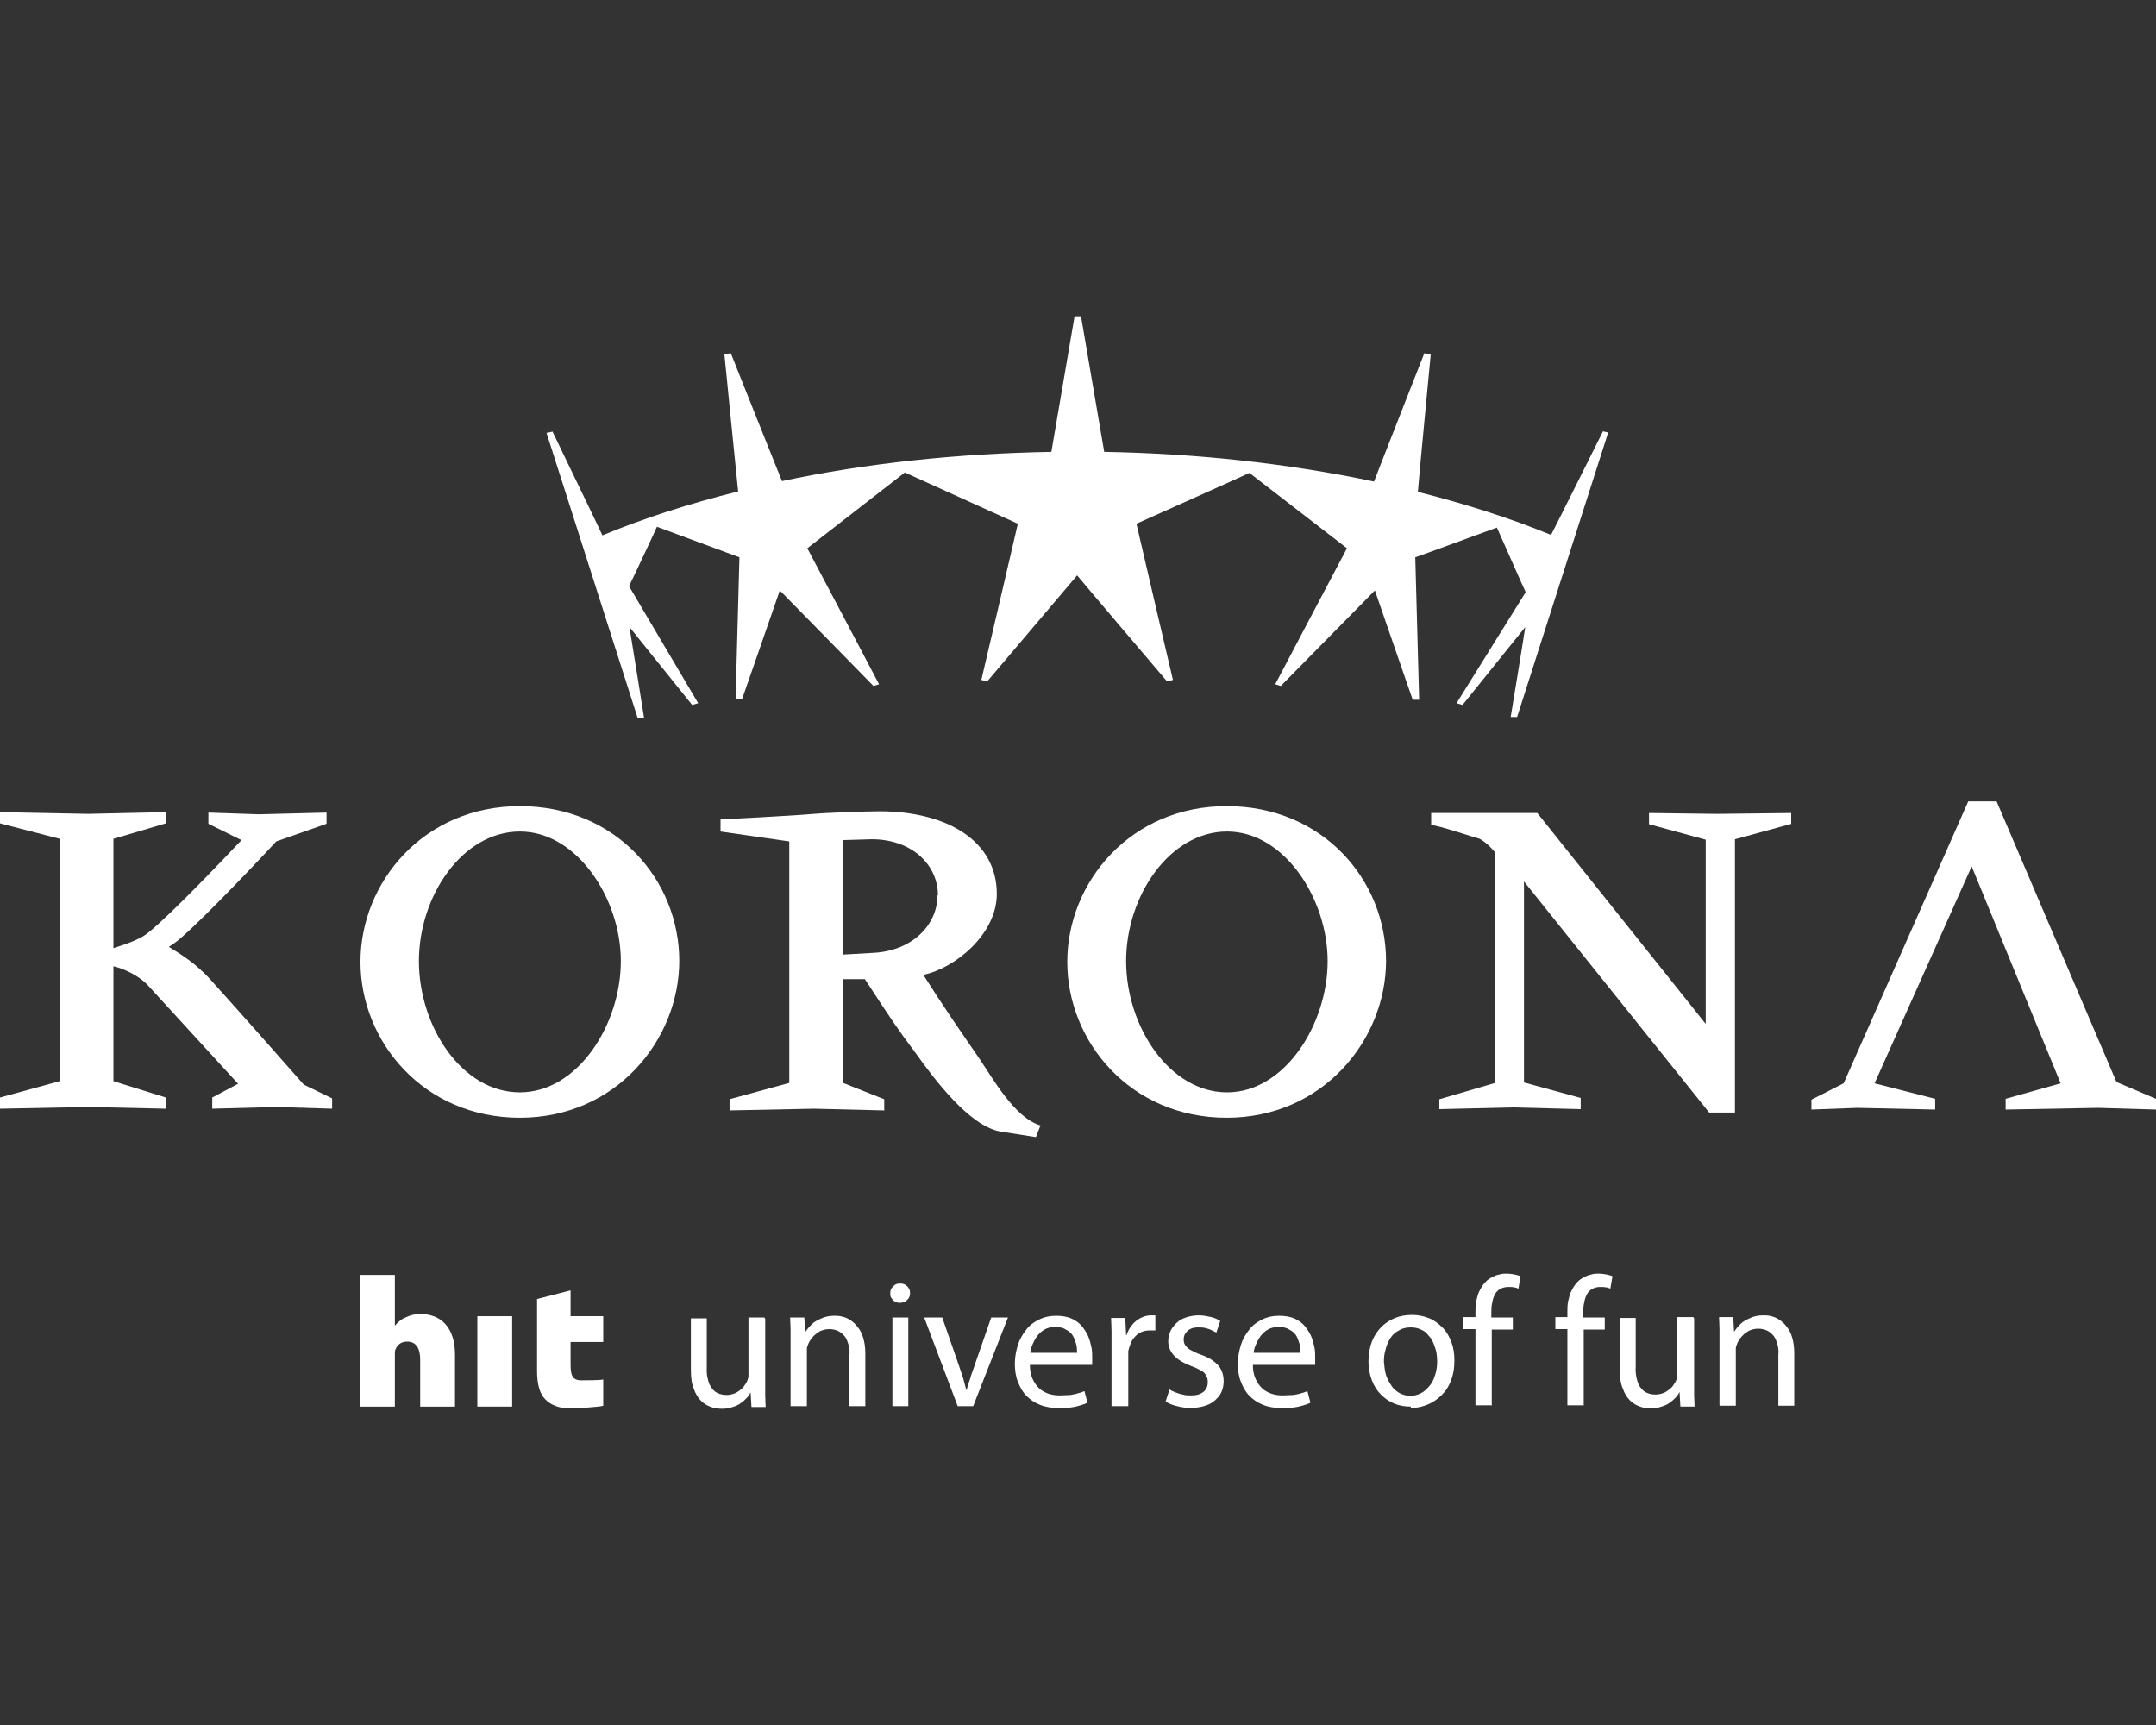
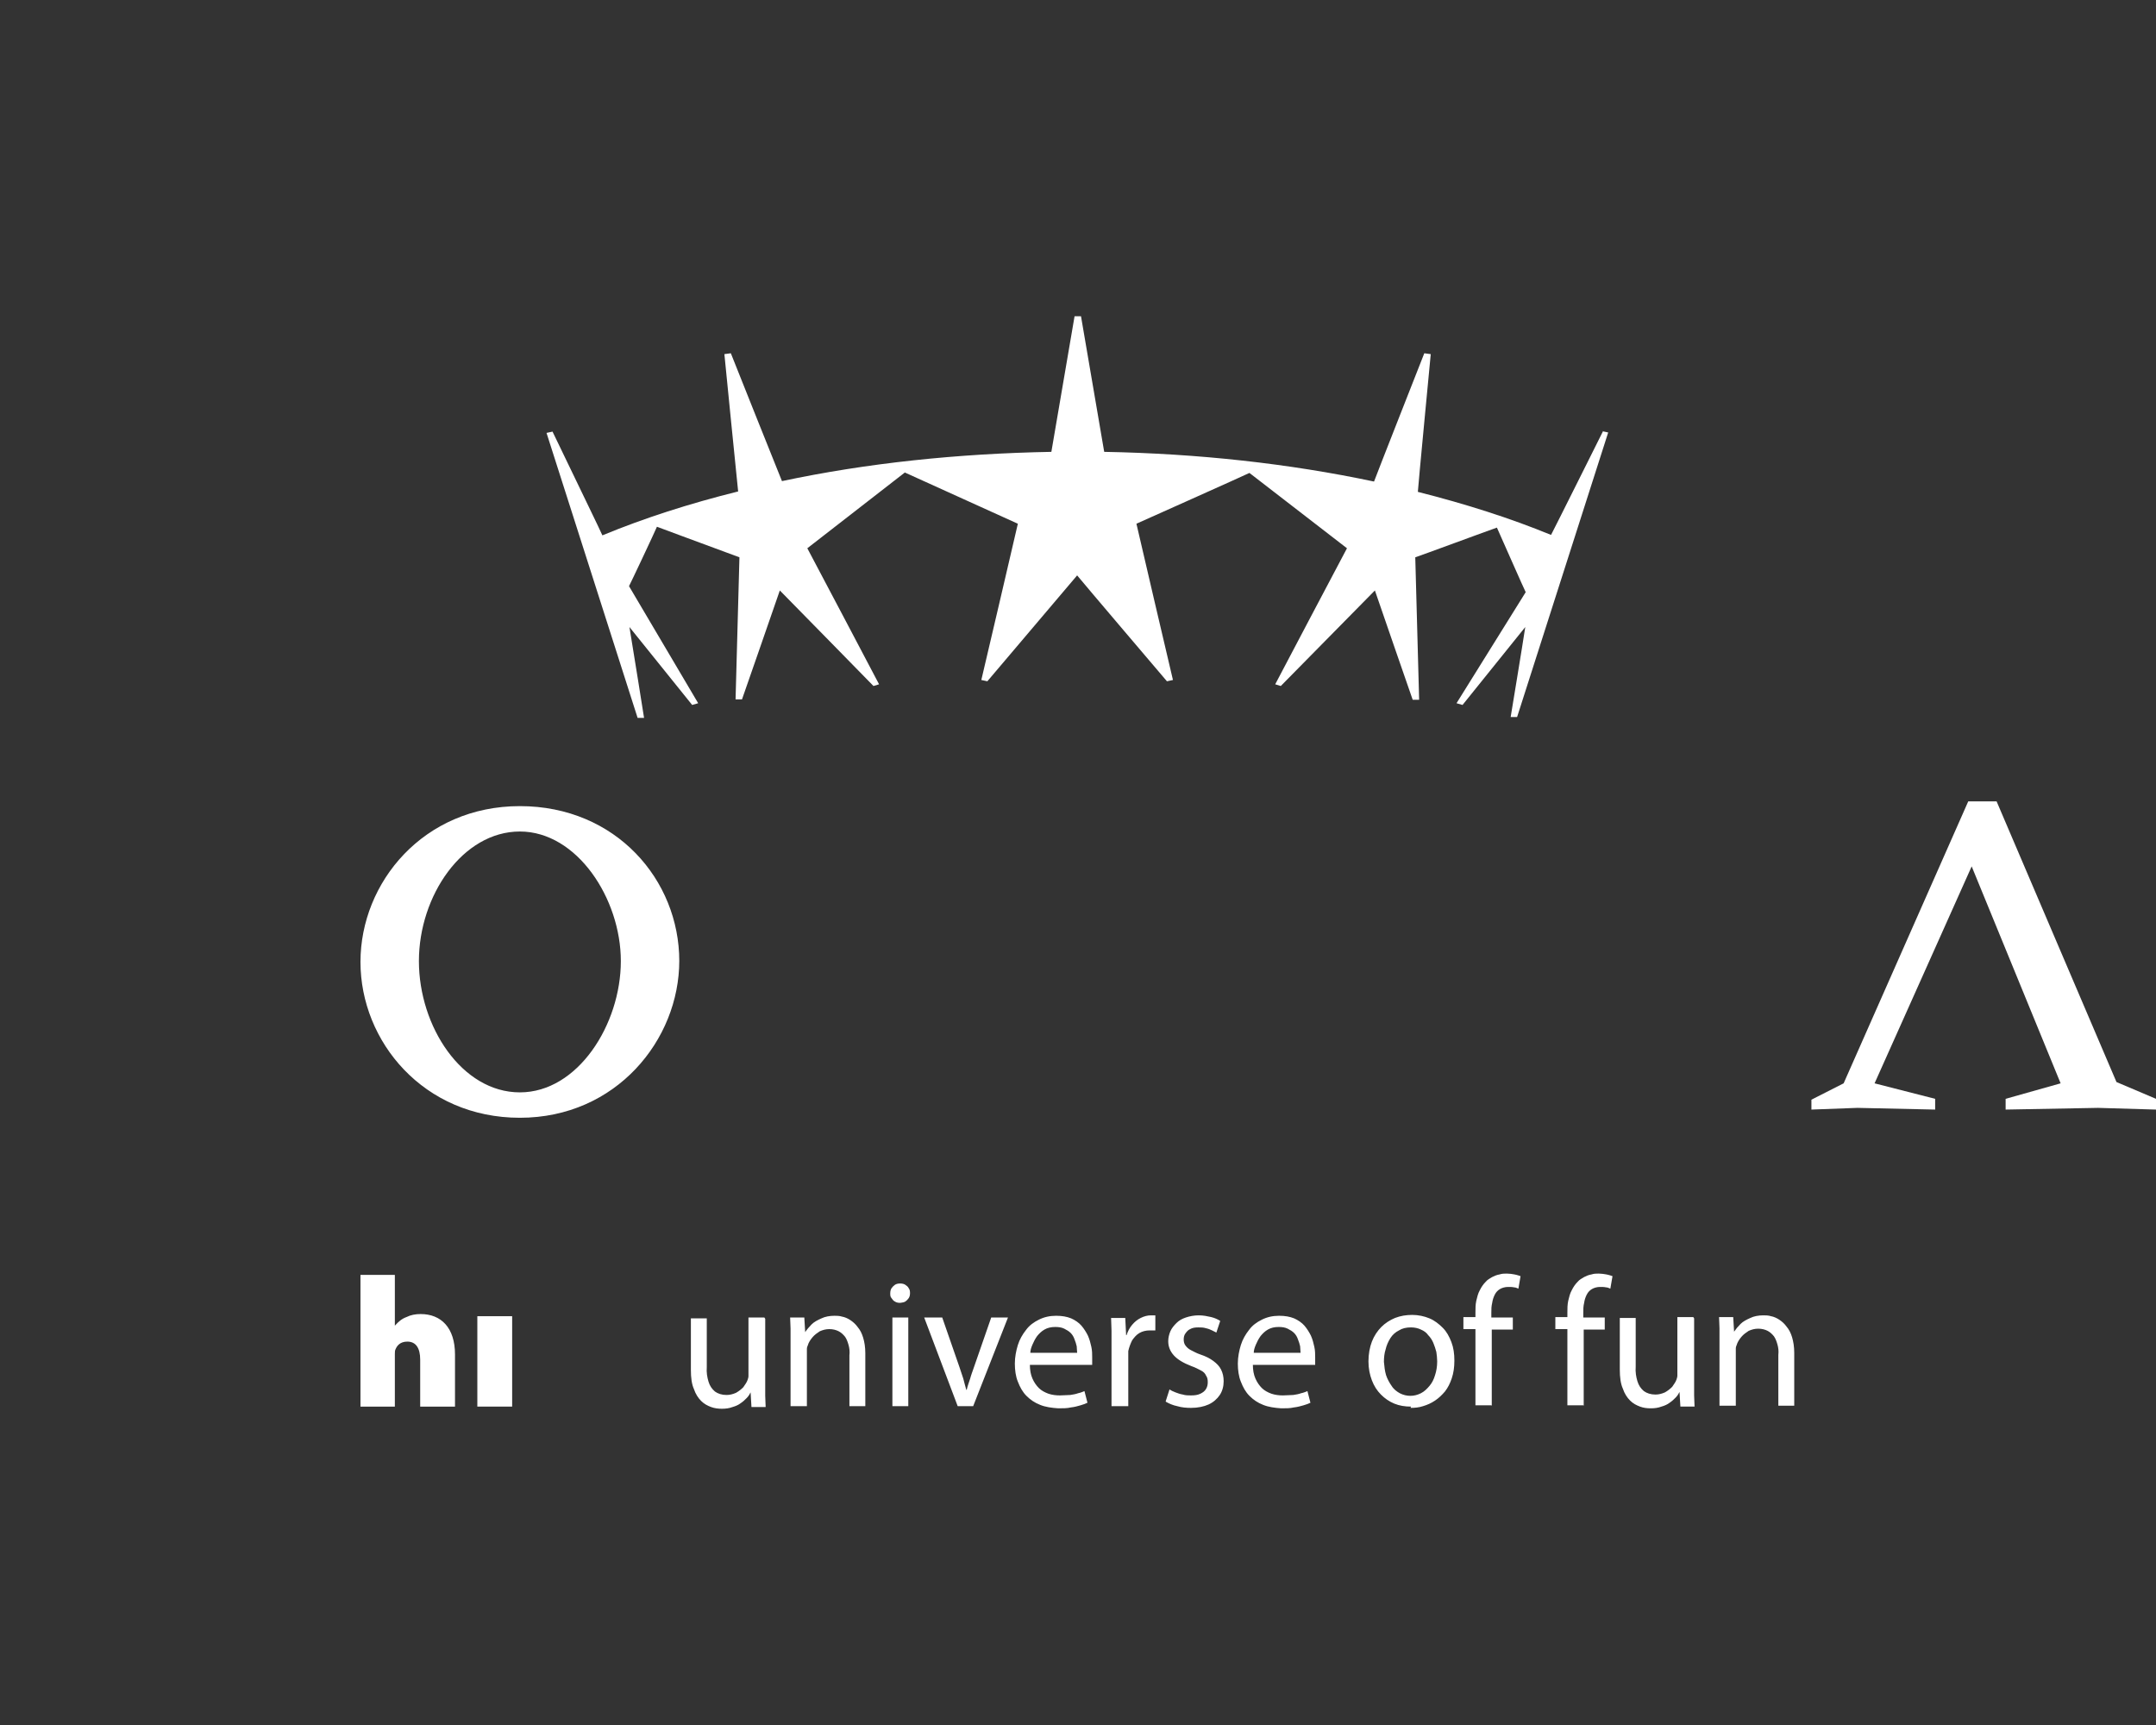
<svg xmlns="http://www.w3.org/2000/svg" width="150" height="120" viewBox="0 0 150 120" fill="none">
  <rect x="0" y="0" width="150" height="120" fill="#333333" stroke="none" />
-   <path fill-rule="evenodd" clip-rule="evenodd" d="M23.107 77.188V76.41L21.134 75.452C20.447 74.673 16.411 70.091 14.558 68.055C13.422 66.828 12.256 66.199 11.748 65.869C11.927 65.75 12.256 65.54 12.525 65.3C14.259 63.833 18.593 59.222 19.221 58.533L22.718 57.305V56.527L17.995 56.646L14.498 56.527V57.305L16.8 58.443C15.783 59.521 11.897 63.623 10.313 64.881C9.625 65.45 8.4 65.779 7.892 65.959V58.353L11.539 57.275V56.497L6.128 56.616L0 56.497V57.275L4.155 58.353V75.212L0 76.35V77.129L6.128 77.009L11.539 77.129V76.35L7.892 75.212V67.217C8.669 67.397 9.685 67.906 10.253 68.504L16.561 75.392L14.767 76.35V77.129L19.221 77.009L23.107 77.129V77.188Z" fill="white" />
  <path fill-rule="evenodd" clip-rule="evenodd" d="M43.194 66.858C43.194 71.26 40.205 75.991 36.169 75.991C32.134 75.991 29.145 71.409 29.145 66.858C29.145 62.306 32.194 57.844 36.169 57.844C40.145 57.844 43.194 62.516 43.194 66.858ZM47.26 66.858C47.26 61.228 42.865 56.078 36.169 56.078C29.474 56.078 25.079 61.378 25.079 66.918C25.079 72.457 29.474 77.758 36.169 77.758C42.865 77.758 47.26 72.338 47.26 66.828V66.858Z" fill="white" />
-   <path fill-rule="evenodd" clip-rule="evenodd" d="M65.225 62.276C65.225 64.372 63.432 66.169 60.712 66.288L58.619 66.408V58.443L60.652 58.383C63.462 58.383 65.255 60.18 65.255 62.276M72.4 78.296C70.606 77.787 69.082 75.032 68.125 73.625C66.541 71.319 65.823 70.301 64.239 67.816C66.421 67.366 69.351 65.001 69.351 62.186C69.351 58.473 65.853 56.437 61.19 56.437C60.174 56.437 57.184 56.556 56.617 56.616C55.391 56.736 50.13 57.005 50.13 57.005V57.844L54.913 58.533V75.332L50.758 76.469V77.248L56.617 77.128L61.519 77.248V76.469L58.649 75.332V68.115H60.174C61.967 70.87 62.475 71.618 63.731 73.295C65.016 75.092 67.438 78.326 69.59 78.715L72.071 79.105L72.4 78.266V78.296Z" fill="white" />
-   <path fill-rule="evenodd" clip-rule="evenodd" d="M92.368 66.858C92.368 71.26 89.379 75.991 85.373 75.991C81.367 75.991 78.348 71.409 78.348 66.858C78.348 62.306 81.397 57.844 85.373 57.844C89.349 57.844 92.368 62.516 92.368 66.858ZM96.433 66.858C96.433 61.228 92.039 56.078 85.343 56.078C78.647 56.078 74.253 61.378 74.253 66.918C74.253 72.457 78.647 77.758 85.343 77.758C92.039 77.758 96.433 72.338 96.433 66.828V66.858Z" fill="white" />
-   <path fill-rule="evenodd" clip-rule="evenodd" d="M124.621 57.335V56.557L119.45 56.617L114.727 56.557V57.335L118.672 58.413V71.23L106.955 56.557H99.571V57.395C100.02 57.395 102.68 58.294 102.949 58.353C103.397 58.593 103.906 59.132 104.025 59.312V75.332L100.139 76.47V77.159L105.251 77.039L109.974 77.159V76.38L106.028 75.302V61.318L118.912 77.398H120.705V58.383L124.651 57.305L124.621 57.335Z" fill="white" />
  <path fill-rule="evenodd" clip-rule="evenodd" d="M143.364 75.362L139.538 76.44V77.188L145.965 77.069L150 77.188V76.44L147.25 75.272L138.91 55.748H136.937L128.268 75.362L126.026 76.5V77.188L129.225 77.069L134.635 77.188V76.44L130.42 75.362L137.176 60.27L143.364 75.362Z" fill="white" />
  <path d="M111.528 29.995C111.528 29.995 108.091 36.883 107.911 37.212C105.072 36.044 101.963 35.056 98.645 34.217C98.645 34.008 99.542 24.635 99.542 24.635L99.093 24.575C99.093 24.575 95.686 33.229 95.596 33.499C89.647 32.241 83.34 31.552 76.823 31.433L75.209 22H74.761L73.147 31.433C66.63 31.552 60.323 32.211 54.404 33.469C54.284 33.199 50.847 24.575 50.847 24.575L50.398 24.635C50.398 24.635 51.325 33.978 51.355 34.188C47.977 35.026 44.809 36.044 41.909 37.242C41.67 36.703 40.892 35.116 38.441 30.025L38.023 30.115L44.36 49.938H44.809C44.809 49.938 44.001 44.848 43.792 43.62C44.659 44.698 48.156 49.04 48.156 49.04L48.575 48.92C48.575 48.92 43.822 40.865 43.762 40.775C43.822 40.685 45.586 36.942 45.705 36.643C46.273 36.853 47.708 37.392 51.445 38.769C51.445 38.949 51.176 48.651 51.176 48.651H51.624C51.624 48.651 54.045 41.704 54.255 41.075C54.793 41.614 60.771 47.722 60.771 47.722L61.16 47.603C61.16 47.603 56.257 38.29 56.168 38.14C56.317 38.02 62.714 33.05 62.953 32.87C63.282 33.02 70.606 36.343 70.815 36.433C70.785 36.613 68.274 47.303 68.274 47.303L68.693 47.393C68.693 47.393 74.581 40.446 74.94 40.027C75.299 40.476 81.188 47.393 81.188 47.393L81.606 47.303C81.606 47.303 79.095 36.613 79.065 36.433C79.275 36.343 86.628 33.05 86.927 32.9C87.166 33.08 93.563 38.02 93.713 38.14C93.623 38.29 88.721 47.603 88.721 47.603L89.109 47.722C89.109 47.722 95.118 41.614 95.656 41.075C95.865 41.704 98.286 48.681 98.286 48.681H98.734C98.734 48.681 98.465 38.949 98.465 38.769C98.675 38.709 103.697 36.853 104.145 36.703C104.295 37.032 106.088 41.105 106.148 41.194C106.088 41.284 101.335 48.92 101.335 48.92L101.754 49.04C101.754 49.04 105.281 44.668 106.118 43.62C105.939 44.818 105.102 49.879 105.102 49.879H105.55L111.887 30.085L111.469 29.995H111.528Z" fill="white" />
  <path fill-rule="evenodd" clip-rule="evenodd" d="M25.079 88.688H27.471V92.221C27.71 91.951 27.949 91.742 28.278 91.622C28.577 91.472 28.905 91.412 29.264 91.412C30.699 91.412 31.656 92.371 31.656 94.227V97.851H29.234V94.587C29.234 93.778 28.935 93.329 28.338 93.329C27.829 93.329 27.62 93.628 27.53 93.838C27.471 93.928 27.471 94.078 27.471 94.197V97.851H25.079V88.688Z" fill="white" />
  <path d="M35.632 91.562H33.21V97.85H35.632V91.562Z" fill="white" />
-   <path fill-rule="evenodd" clip-rule="evenodd" d="M37.365 91.561V90.364L39.697 89.765V91.561H41.969V93.358H39.697V94.915C39.697 95.664 39.817 96.023 40.444 96.023C40.743 96.023 41.76 96.023 41.969 95.963V97.79C41.7 97.88 40.205 97.97 39.577 97.97C38.86 97.97 38.262 97.7 37.933 97.341C37.545 96.951 37.365 96.293 37.365 95.365V91.531V91.561Z" fill="white" />
  <path d="M120.766 97.79V94.077C120.766 94.077 120.766 93.898 120.766 93.808C120.766 93.718 120.796 93.628 120.825 93.568C120.885 93.359 121.005 93.179 121.154 92.999C121.304 92.82 121.483 92.7 121.662 92.58C121.872 92.49 122.081 92.43 122.32 92.43C122.589 92.43 122.798 92.49 122.978 92.58C123.157 92.67 123.307 92.82 123.426 92.969C123.546 93.149 123.605 93.329 123.665 93.538C123.725 93.748 123.755 93.987 123.725 94.257V97.79H124.831V94.107C124.831 93.688 124.771 93.329 124.682 93.029C124.592 92.73 124.472 92.49 124.293 92.281C124.144 92.071 123.964 91.921 123.785 91.802C123.605 91.682 123.396 91.592 123.217 91.562C123.038 91.502 122.828 91.502 122.679 91.502C122.35 91.502 122.021 91.562 121.782 91.682C121.513 91.802 121.274 91.921 121.095 92.101C120.915 92.281 120.766 92.46 120.646 92.64L120.586 91.622H119.6C119.6 91.861 119.63 92.131 119.63 92.4C119.63 92.67 119.63 92.969 119.63 93.299V97.79H120.766ZM117.806 91.622H116.7V95.395C116.7 95.395 116.7 95.604 116.7 95.694C116.7 95.784 116.67 95.874 116.641 95.964C116.581 96.143 116.461 96.293 116.342 96.473C116.192 96.623 116.043 96.742 115.833 96.862C115.624 96.952 115.415 97.012 115.176 97.012C114.847 97.012 114.578 96.922 114.369 96.772C114.159 96.593 114.01 96.383 113.92 96.084C113.831 95.784 113.771 95.455 113.801 95.065V91.682H112.695V95.275C112.695 95.814 112.755 96.263 112.904 96.593C113.024 96.952 113.203 97.221 113.412 97.431C113.621 97.641 113.861 97.76 114.1 97.85C114.339 97.94 114.578 97.97 114.847 97.97C115.116 97.97 115.355 97.94 115.594 97.85C115.804 97.79 116.013 97.701 116.162 97.581C116.342 97.461 116.461 97.341 116.581 97.221C116.7 97.102 116.79 96.952 116.85 96.832L116.91 97.85H117.896C117.896 97.611 117.866 97.341 117.866 97.072C117.866 96.802 117.866 96.503 117.866 96.173V91.712L117.806 91.622ZM110.184 97.79V92.49H111.648V91.652H110.154V91.322C110.154 91.083 110.154 90.873 110.214 90.634C110.244 90.424 110.303 90.244 110.393 90.065C110.483 89.885 110.602 89.765 110.752 89.675C110.901 89.586 111.11 89.526 111.32 89.526C111.469 89.526 111.619 89.526 111.738 89.556C111.858 89.556 111.947 89.615 112.037 89.645L112.187 88.777C112.187 88.777 111.947 88.687 111.768 88.657C111.619 88.627 111.409 88.597 111.23 88.597C111.051 88.597 110.901 88.597 110.722 88.657C110.542 88.687 110.393 88.747 110.214 88.837C110.064 88.927 109.885 89.017 109.765 89.166C109.586 89.346 109.466 89.526 109.347 89.765C109.227 89.975 109.167 90.244 109.108 90.484C109.048 90.753 109.048 91.023 109.048 91.322V91.622H108.211V92.46H109.048V97.76H110.154L110.184 97.79ZM103.787 97.79V92.49H105.252V91.652H103.757V91.322C103.757 91.083 103.757 90.873 103.817 90.634C103.847 90.424 103.906 90.244 103.996 90.065C104.086 89.885 104.205 89.765 104.355 89.675C104.504 89.586 104.713 89.526 104.923 89.526C105.072 89.526 105.222 89.526 105.341 89.556C105.461 89.556 105.55 89.615 105.64 89.645L105.79 88.777C105.79 88.777 105.55 88.687 105.371 88.657C105.222 88.627 105.012 88.597 104.833 88.597C104.654 88.597 104.504 88.597 104.325 88.657C104.145 88.687 103.996 88.747 103.817 88.837C103.667 88.927 103.488 89.017 103.368 89.166C103.189 89.346 103.069 89.526 102.95 89.765C102.83 89.975 102.77 90.244 102.711 90.484C102.651 90.753 102.651 91.023 102.651 91.322V91.622H101.814V92.46H102.651V97.76H103.757L103.787 97.79ZM98.137 97.102C97.868 97.102 97.629 97.042 97.39 96.922C97.18 96.802 96.971 96.653 96.822 96.413C96.672 96.203 96.523 95.934 96.433 95.664C96.344 95.365 96.314 95.065 96.284 94.736C96.284 94.437 96.314 94.137 96.403 93.868C96.463 93.598 96.583 93.329 96.732 93.089C96.882 92.85 97.091 92.67 97.33 92.55C97.569 92.4 97.838 92.341 98.167 92.341C98.436 92.341 98.675 92.4 98.855 92.49C99.064 92.58 99.243 92.7 99.363 92.879C99.512 93.029 99.632 93.209 99.721 93.418C99.811 93.628 99.871 93.838 99.931 94.047C99.96 94.257 99.99 94.496 99.99 94.706C99.99 95.065 99.931 95.395 99.841 95.664C99.751 95.964 99.632 96.203 99.452 96.413C99.273 96.623 99.094 96.802 98.855 96.922C98.615 97.042 98.376 97.102 98.107 97.102H98.137ZM98.137 97.94C98.436 97.94 98.735 97.91 99.004 97.82C99.303 97.731 99.572 97.611 99.841 97.431C100.11 97.251 100.319 97.042 100.528 96.802C100.738 96.533 100.887 96.233 101.007 95.874C101.126 95.515 101.186 95.125 101.186 94.646C101.186 94.167 101.126 93.748 100.977 93.359C100.827 92.969 100.648 92.64 100.379 92.37C100.11 92.101 99.811 91.861 99.452 91.712C99.094 91.562 98.675 91.472 98.257 91.472C97.838 91.472 97.45 91.532 97.061 91.682C96.702 91.831 96.373 92.041 96.104 92.311C95.835 92.58 95.596 92.939 95.447 93.329C95.297 93.718 95.208 94.197 95.208 94.706C95.208 95.185 95.297 95.634 95.447 96.024C95.596 96.413 95.805 96.742 96.075 97.012C96.344 97.281 96.642 97.491 97.001 97.641C97.36 97.79 97.749 97.85 98.167 97.85L98.137 97.94ZM87.226 94.137C87.226 93.927 87.286 93.748 87.376 93.538C87.466 93.329 87.555 93.149 87.705 92.939C87.854 92.76 88.004 92.61 88.213 92.49C88.422 92.37 88.661 92.311 88.96 92.311C89.199 92.311 89.409 92.341 89.588 92.43C89.767 92.52 89.917 92.61 90.036 92.73C90.156 92.85 90.246 92.999 90.305 93.179C90.365 93.329 90.425 93.508 90.455 93.658C90.455 93.808 90.485 93.987 90.485 94.107H87.226V94.137ZM91.501 94.946C91.501 94.946 91.501 94.796 91.501 94.736C91.501 94.646 91.501 94.556 91.501 94.437C91.501 94.197 91.501 93.957 91.441 93.688C91.381 93.418 91.322 93.179 91.202 92.909C91.082 92.67 90.933 92.43 90.754 92.221C90.574 92.011 90.305 91.831 90.036 91.712C89.737 91.592 89.409 91.532 88.99 91.532C88.542 91.532 88.153 91.622 87.794 91.802C87.436 91.981 87.137 92.191 86.897 92.52C86.658 92.82 86.449 93.179 86.33 93.568C86.21 93.957 86.12 94.407 86.12 94.856C86.12 95.305 86.18 95.754 86.33 96.114C86.479 96.503 86.658 96.832 86.927 97.102C87.196 97.371 87.495 97.581 87.884 97.731C88.243 97.88 88.691 97.94 89.139 97.97C89.468 97.97 89.767 97.97 90.006 97.91C90.275 97.88 90.485 97.82 90.694 97.76C90.903 97.701 91.053 97.641 91.172 97.581L90.963 96.772C90.963 96.772 90.694 96.892 90.514 96.922C90.365 96.982 90.156 97.012 89.976 97.042C89.767 97.042 89.528 97.072 89.259 97.072C88.99 97.072 88.721 97.042 88.452 96.952C88.213 96.862 87.974 96.742 87.794 96.563C87.615 96.383 87.466 96.173 87.346 95.904C87.226 95.634 87.166 95.305 87.166 94.946H91.501ZM81.128 97.521C81.338 97.641 81.607 97.76 81.906 97.82C82.204 97.91 82.533 97.94 82.862 97.94C83.34 97.94 83.759 97.85 84.088 97.701C84.416 97.551 84.686 97.311 84.865 97.042C85.044 96.772 85.134 96.443 85.134 96.084C85.134 95.784 85.074 95.515 84.954 95.275C84.835 95.035 84.656 94.856 84.416 94.676C84.177 94.496 83.878 94.347 83.52 94.227C83.251 94.137 83.041 94.017 82.862 93.927C82.683 93.838 82.563 93.718 82.474 93.598C82.384 93.478 82.354 93.329 82.354 93.179C82.354 93.029 82.384 92.879 82.474 92.76C82.563 92.64 82.653 92.52 82.802 92.46C82.952 92.37 83.131 92.341 83.37 92.341C83.549 92.341 83.729 92.341 83.908 92.4C84.058 92.43 84.207 92.49 84.327 92.55C84.446 92.61 84.566 92.67 84.626 92.7L84.895 91.891C84.715 91.772 84.506 91.682 84.267 91.622C83.998 91.562 83.729 91.502 83.4 91.502C83.071 91.502 82.772 91.562 82.503 91.652C82.234 91.742 82.025 91.861 81.846 92.041C81.666 92.221 81.517 92.4 81.427 92.61C81.338 92.82 81.278 93.059 81.278 93.299C81.278 93.658 81.397 93.987 81.666 94.287C81.935 94.586 82.354 94.826 82.892 95.035C83.161 95.125 83.37 95.245 83.55 95.335C83.729 95.425 83.849 95.544 83.908 95.694C83.998 95.814 84.028 95.964 84.028 96.143C84.028 96.323 83.998 96.473 83.908 96.623C83.819 96.772 83.699 96.862 83.52 96.952C83.34 97.042 83.131 97.072 82.862 97.072C82.683 97.072 82.473 97.072 82.294 97.012C82.115 96.982 81.935 96.922 81.786 96.862C81.636 96.802 81.487 96.742 81.367 96.653L81.098 97.491L81.128 97.521ZM78.498 97.82V94.526C78.498 94.526 78.498 94.347 78.498 94.257C78.498 94.167 78.498 94.077 78.498 93.987C78.558 93.718 78.647 93.478 78.767 93.239C78.916 93.029 79.066 92.85 79.275 92.73C79.484 92.61 79.723 92.55 79.992 92.55C80.082 92.55 80.142 92.55 80.202 92.55C80.261 92.55 80.321 92.55 80.381 92.55V91.502C80.381 91.502 80.291 91.502 80.231 91.502C80.172 91.502 80.142 91.502 80.082 91.502C79.843 91.502 79.604 91.562 79.365 91.682C79.126 91.802 78.946 91.951 78.767 92.161C78.587 92.37 78.468 92.61 78.378 92.879H78.348L78.288 91.682H77.302C77.302 91.951 77.332 92.281 77.332 92.58C77.332 92.909 77.332 93.239 77.332 93.598V97.82H78.498ZM71.682 94.137C71.682 93.927 71.742 93.748 71.832 93.538C71.921 93.329 72.011 93.149 72.16 92.939C72.31 92.76 72.46 92.61 72.669 92.49C72.878 92.37 73.117 92.311 73.416 92.311C73.655 92.311 73.864 92.341 74.044 92.43C74.223 92.52 74.373 92.61 74.492 92.73C74.612 92.85 74.701 92.999 74.761 93.179C74.821 93.329 74.881 93.508 74.911 93.658C74.911 93.808 74.941 93.987 74.941 94.107H71.682V94.137ZM75.987 94.946C75.987 94.946 75.987 94.796 75.987 94.736C75.987 94.646 75.987 94.556 75.987 94.437C75.987 94.197 75.987 93.957 75.927 93.688C75.867 93.418 75.807 93.179 75.688 92.909C75.568 92.67 75.419 92.43 75.239 92.221C75.06 92.011 74.791 91.831 74.522 91.712C74.223 91.592 73.894 91.532 73.476 91.532C73.027 91.532 72.639 91.622 72.28 91.802C71.921 91.981 71.623 92.191 71.383 92.52C71.144 92.82 70.935 93.179 70.815 93.568C70.696 93.957 70.606 94.407 70.606 94.856C70.606 95.305 70.666 95.754 70.815 96.114C70.965 96.503 71.144 96.832 71.413 97.102C71.682 97.371 71.981 97.581 72.37 97.731C72.728 97.88 73.177 97.94 73.625 97.97C73.954 97.97 74.253 97.97 74.492 97.91C74.761 97.88 74.97 97.82 75.18 97.76C75.389 97.701 75.538 97.641 75.658 97.581L75.449 96.772C75.449 96.772 75.18 96.892 75 96.922C74.851 96.982 74.642 97.012 74.462 97.042C74.253 97.042 74.014 97.072 73.745 97.072C73.476 97.072 73.207 97.042 72.938 96.952C72.699 96.862 72.46 96.742 72.28 96.563C72.101 96.383 71.951 96.173 71.832 95.904C71.712 95.634 71.652 95.305 71.652 94.946H75.987ZM64.299 91.652L66.63 97.82H67.707L70.128 91.652H68.962L67.766 95.095C67.677 95.365 67.557 95.664 67.497 95.904C67.408 96.173 67.318 96.413 67.258 96.682H67.228C67.168 96.443 67.079 96.173 67.019 95.904C66.929 95.634 66.84 95.365 66.75 95.095L65.554 91.652H64.299ZM62.625 90.634C62.625 90.634 62.894 90.604 62.984 90.544C63.073 90.484 63.163 90.394 63.223 90.304C63.282 90.214 63.312 90.095 63.312 89.975C63.312 89.855 63.312 89.735 63.223 89.615C63.163 89.496 63.073 89.436 62.984 89.376C62.894 89.316 62.774 89.286 62.625 89.286C62.475 89.286 62.356 89.316 62.266 89.376C62.176 89.436 62.087 89.526 62.027 89.615C61.967 89.705 61.937 89.825 61.937 89.975C61.937 90.095 61.937 90.214 62.027 90.304C62.087 90.394 62.147 90.484 62.266 90.544C62.356 90.604 62.475 90.634 62.625 90.634ZM63.193 97.82V91.652H62.087V97.82H63.193ZM56.138 97.82V94.107C56.138 94.107 56.138 93.927 56.138 93.838C56.138 93.748 56.168 93.658 56.198 93.598C56.258 93.388 56.377 93.209 56.527 93.029C56.676 92.85 56.856 92.73 57.035 92.61C57.244 92.52 57.453 92.46 57.693 92.46C57.962 92.46 58.171 92.52 58.35 92.61C58.53 92.7 58.679 92.85 58.799 92.999C58.918 93.179 58.978 93.359 59.038 93.568C59.097 93.778 59.127 94.017 59.097 94.287V97.82H60.203V94.137C60.203 93.718 60.144 93.359 60.054 93.059C59.964 92.76 59.845 92.52 59.666 92.311C59.516 92.101 59.337 91.951 59.157 91.831C58.978 91.712 58.769 91.622 58.589 91.592C58.41 91.532 58.201 91.532 58.051 91.532C57.722 91.532 57.394 91.592 57.154 91.712C56.886 91.831 56.646 91.951 56.467 92.131C56.288 92.311 56.138 92.49 56.019 92.67L55.959 91.652H54.972C54.972 91.891 55.002 92.161 55.002 92.43C55.002 92.7 55.002 92.999 55.002 93.329V97.82H56.138ZM53.179 91.652H52.073V95.425C52.073 95.425 52.073 95.634 52.073 95.724C52.073 95.814 52.043 95.904 52.013 95.994C51.953 96.173 51.834 96.323 51.714 96.503C51.565 96.653 51.415 96.772 51.206 96.892C50.997 96.982 50.787 97.042 50.548 97.042C50.219 97.042 49.95 96.952 49.741 96.802C49.532 96.623 49.383 96.413 49.293 96.114C49.203 95.814 49.143 95.485 49.173 95.095V91.712H48.067V95.305C48.067 95.844 48.127 96.293 48.276 96.623C48.396 96.982 48.575 97.251 48.785 97.461C48.994 97.671 49.233 97.79 49.472 97.88C49.711 97.97 49.98 98 50.219 98C50.489 98 50.728 97.97 50.967 97.88C51.176 97.82 51.385 97.731 51.535 97.611C51.714 97.491 51.834 97.371 51.953 97.251C52.073 97.132 52.163 96.982 52.222 96.862L52.282 97.88H53.269C53.269 97.641 53.239 97.371 53.239 97.102C53.239 96.832 53.239 96.533 53.239 96.203V91.742L53.179 91.652Z" fill="white" />
</svg>